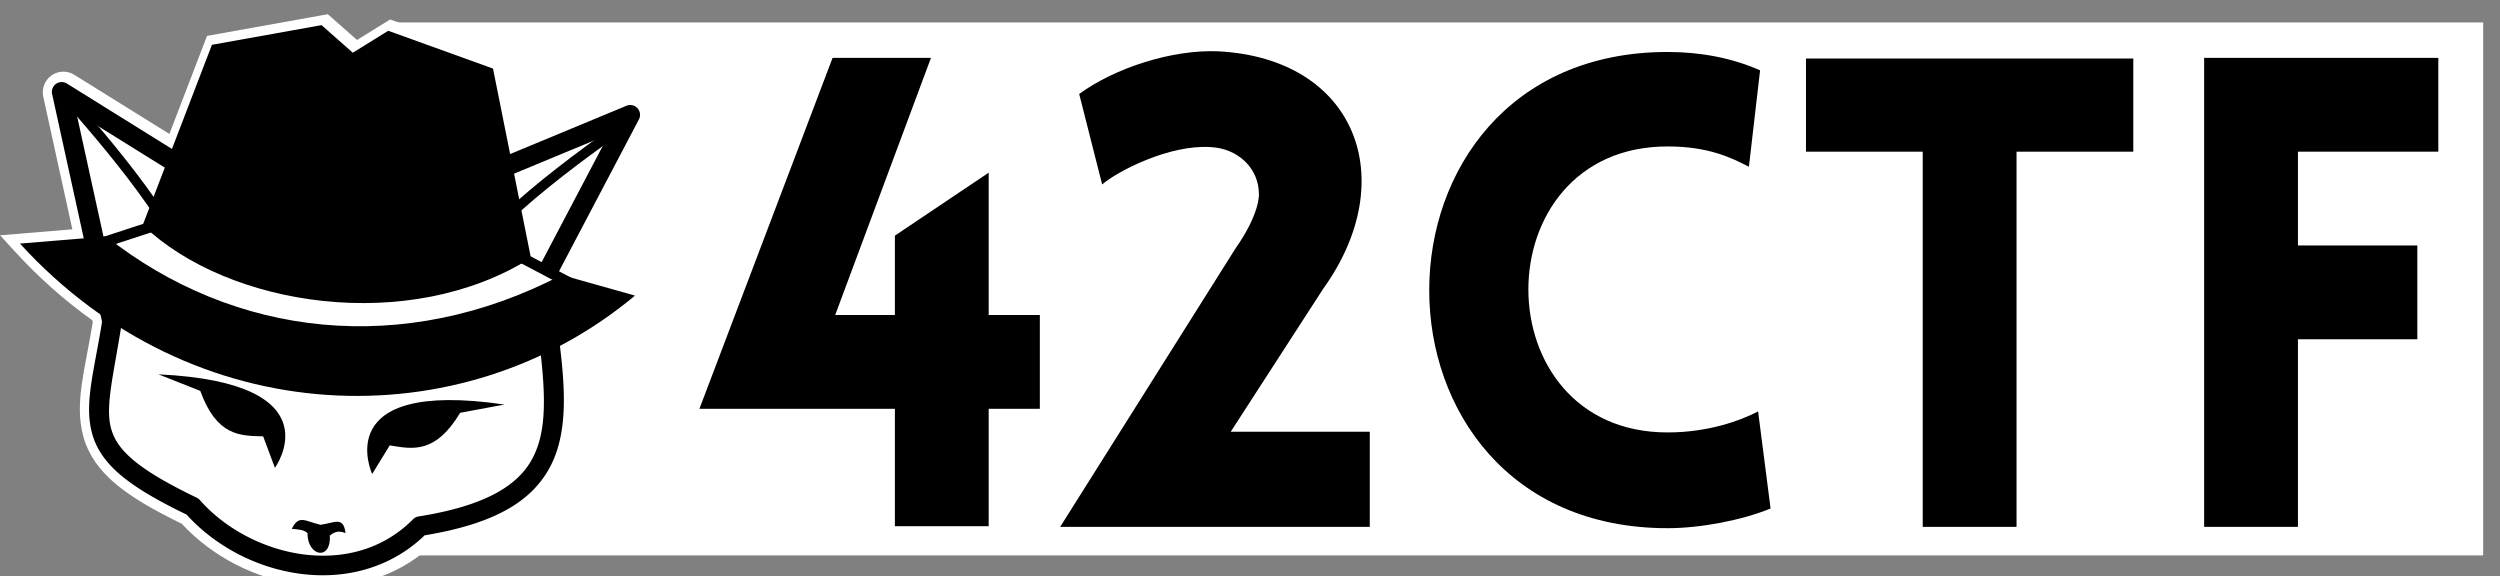
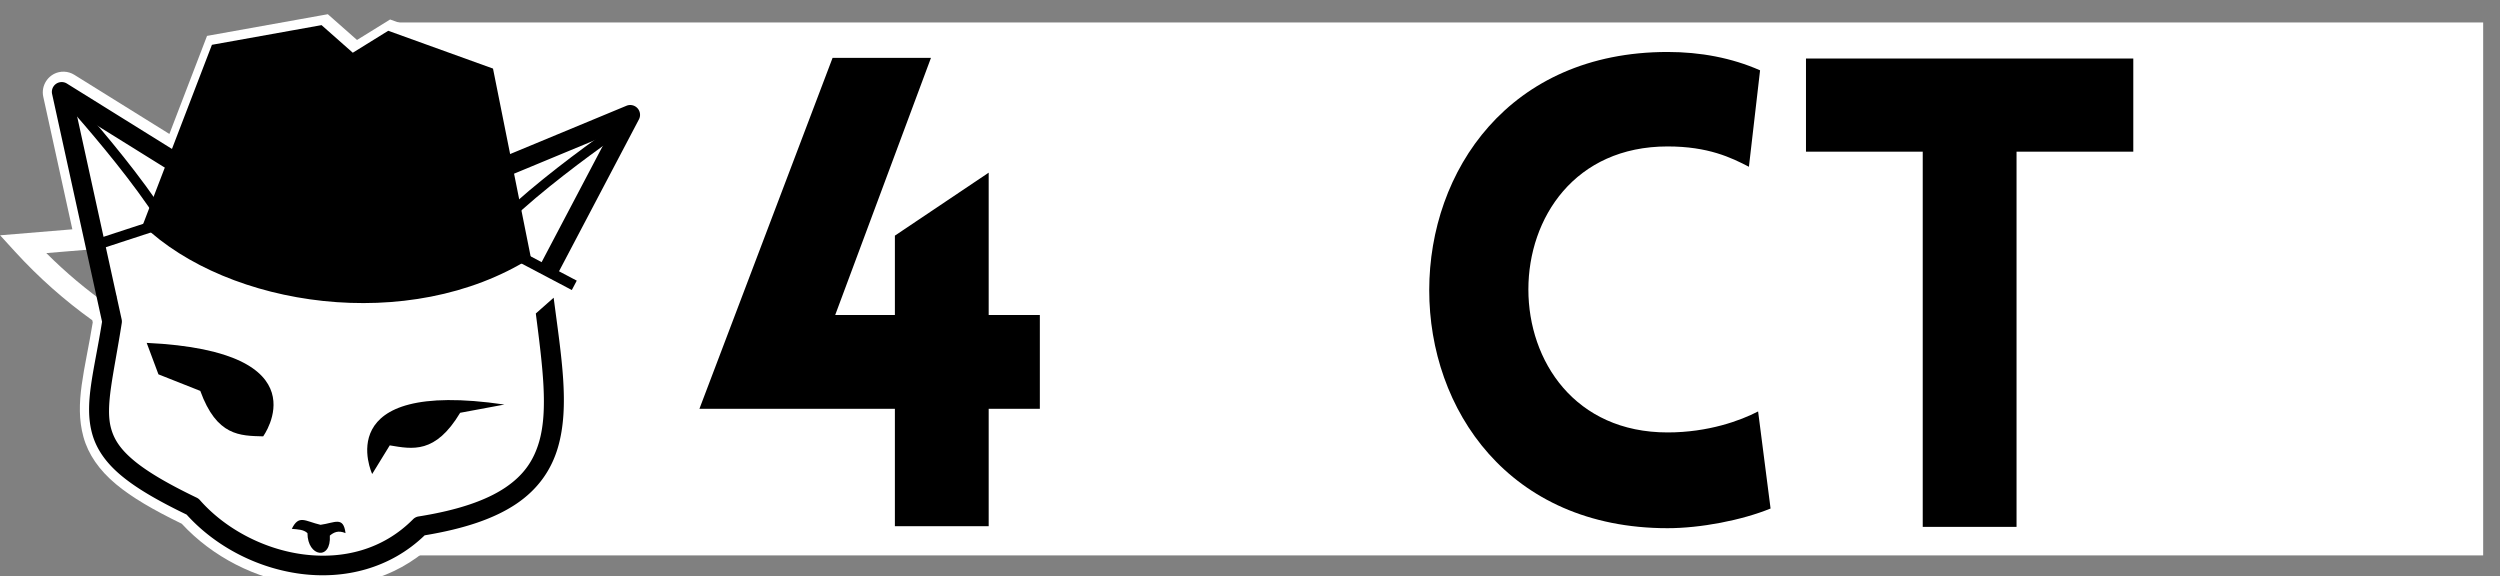
<svg xmlns="http://www.w3.org/2000/svg" xmlns:ns1="http://sodipodi.sourceforge.net/DTD/sodipodi-0.dtd" xmlns:ns2="http://www.inkscape.org/namespaces/inkscape" width="271.496mm" height="62.564mm" viewBox="0 0 271.496 62.564" version="1.1" id="svg1042" ns1:docname="42ctf_logo_big_white.svg" ns2:version="1.1.2 (0a00cf5339, 2022-02-04, custom)">
  <rect x="0" y="0" width="271.496" height="62.564" fill="#808080" stroke="none" />
  <ns1:namedview id="namedview1044" pagecolor="#505050" bordercolor="#eeeeee" borderopacity="1" ns2:pageshadow="0" ns2:pageopacity="0" ns2:pagecheckerboard="0" ns2:document-units="mm" showgrid="false" ns2:zoom="0.5573222" ns2:cx="357.9617" ns2:cy="288.88137" ns2:window-width="1856" ns2:window-height="993" ns2:window-x="29" ns2:window-y="52" ns2:window-maximized="1" ns2:current-layer="text14333" />
  <defs id="defs1039" />
  <g ns2:label="Layer 1" ns2:groupmode="layer" id="layer1" transform="translate(-11.04,-72.564)">
    <g id="g28009" transform="matrix(0.059,0,0,0.059,13.014,300.074)">
      <path id="rect25871" style="fill:#ffffff;stroke-width:39.943;stroke-linecap:square;stroke-linejoin:round" d="M 686.392,-3814.698 H 4537.177 v 980.877 H 622.364 Z" ns1:nodetypes="ccccc" />
      <path style="color:#000000;fill:#ffffff;-inkscape-stroke:none" d="m 569.975,-3829.934 -9.443,1.695 -212.918,38.209 -69.287,180.506 L 103.25,-3718.471 h -0.004 c -5.621,-3.496 -12.062,-5.462 -18.678,-5.697 h -0.004 -0.006 c -3.289,-0.116 -6.579,0.198 -9.787,0.932 -6.13e-4,1e-4 -0.001,-2e-4 -0.002,0 -20.066,4.584 -33.003,24.975 -28.602,45.082 h 0.002 l 53.545,244.135 -132.949,11.014 27.207,29.818 c 44.342,48.598 92.225,90.578 142.463,126.592 l 0.842,3.834 c -14.3,88.047 -34.203,148.863 -17.148,210.83 8.905,32.355 29.098,61.276 59.787,86.926 29.305,24.493 68.563,47.326 121.24,72.951 56.304,60.863 135.958,101.782 219.857,112.607 82.991,10.708 171.46,-9.486 239.385,-72.137 72.83,-12.555 128.302,-31.586 170.18,-59.65 44.311,-29.696 71.965,-70.156 85.106,-115.279 15.852,-54.429 13.255,-114.107 5.977,-179.428 46.493,-25.239 90.982,-55.026 132.519,-89.701 l 28.916,-24.139 -157.391,-44.264 -0.402,-0.213 137.914,-262.121 v 0 c 7.787,-14.811 4.226,-32.498 -5.559,-43.217 -9.785,-10.719 -27.076,-15.874 -42.533,-9.467 v 0 l -189.295,78.559 -28.709,-143.113 -212.518,-76.637 -60.91,37.723 z m -11.877,42.453 61.432,54.213 69.658,-43.141 173.42,62.539 33.811,168.543 229.398,-95.199 -154.107,292.894 39.211,20.658 87.721,24.67 c -34.118,25.642 -70.05,48.175 -107.367,67.654 l -12.141,6.338 1.619,13.598 c 8.234,69.208 11.044,128.293 -3.172,177.106 v 0 c -10.822,37.162 -32.08,68.6 -69.096,93.406 -36.252,24.295 -87.986,42.557 -160.438,54.535 l -6.092,1.006 -4.445,4.289 c -59.016,56.919 -136.429,75.24 -211.418,65.564 -75.573,-9.751 -148.547,-47.757 -198.199,-102.715 l -2.6,-2.877 -3.49,-1.688 c -53.085,-25.654 -90.652,-47.821 -116.434,-69.369 -26.146,-21.852 -40.476,-43.393 -46.975,-67.006 -13.132,-47.715 3.942,-104.95 18.693,-197.644 l 0.59,-3.705 -5.748,-26.203 -6.307,-4.441 c -39.667,-27.924 -77.772,-59.785 -113.826,-95.77 l 96.402,-7.986 -62.369,-284.357 212.328,132.129 78.488,-204.481 z" id="path26610" />
      <g id="g1328-3" transform="matrix(1.808,0,0,1.808,-6120.299,-4183.498)">
        <path style="fill:#ffffff;stroke-width:1px" d="m 3655.558,753.052 -70.527,-34.136 -42.185,-34.068 -58.993,-37.744 -21.24,-41.159 22.683,-122.972 -22.95,-51.477 -36.601,-153.48 62.908,29.836 75.678,54.222 210.654,93.544 109.874,-18.948 -3.413,-88.479 126.778,-50.193 -80.918,153.263 5.863,10.861 21.72,18.071 -27.306,52.416 0.513,70.144 -12.064,57.283 -79.38,50.232 -54.186,14.912 -69.994,30.933 z" id="path969-6" />
        <path id="path892-7" style="color:#000000;fill:#000000;stroke-linejoin:round;-inkscape-stroke:none" d="m 3429.785,260.057 a 10.001,10.001 0 0 0 -2.584,0.246 10.001,10.001 0 0 0 -7.543,11.889 l 50.852,231.85 c -8.043,50.542 -18.496,83.384 -10.082,113.957 4.26,15.478 13.807,29.433 29.525,42.57 15.418,12.886 36.911,25.452 66.664,39.83 29.34,32.475 71.894,54.602 116.365,60.34 44.212,5.704 90.697,-5.238 125.961,-39.25 41.003,-6.779 71.134,-17.182 93.059,-31.875 22.491,-15.073 36.019,-34.957 42.646,-57.713 12.155,-41.736 3.411,-92.328 -4.375,-152.314 l -18.174,16.062 c 6.957,54.194 12.704,98.529 3.346,130.66 -5.52,18.952 -15.604,33.974 -34.578,46.689 -18.974,12.716 -47.258,22.799 -88.174,29.285 a 10.001,10.001 0 0 0 -5.537,2.838 c -30.796,31.08 -71.388,40.972 -111.615,35.781 -40.227,-5.19 -79.588,-25.923 -105.449,-55.305 a 10.001,10.001 0 0 0 -3.176,-2.406 c -29.926,-14.377 -50.587,-26.644 -64.137,-37.969 -13.55,-11.325 -19.962,-21.246 -23.068,-32.531 -6.212,-22.571 2.605,-54.522 10.867,-107.32 a 10.001,10.001 0 0 0 -0.111,-3.689 l -46.191,-210.613 103.26,64.254 a 10.001,10.001 0 0 0 6.854,1.385 c 101.007,-16.058 198.523,-2.995 300.529,9.736 a 10.001,10.001 0 0 0 5.072,-0.686 l 126.49,-52.494 -71.004,134.951 17.693,9.322 83.904,-159.469 a 10.001,10.001 0 0 0 -12.682,-13.893 l -149.641,62.102 c -99.729,-12.464 -197.393,-25.437 -299.736,-9.855 l -120.305,-74.863 a 10.001,10.001 0 0 0 -4.926,-1.502 z" transform="translate(0,4.584)" />
-         <path style="fill:#000000;stroke-width:1px" d="m 3527.916,562.182 42.611,16.865 c 16.729,46.121 40.448,45.632 63.998,46.276 l 11.97,32.033 c 0,0 62.983,-86.674 -118.579,-95.174 z" id="path894-5" ns1:nodetypes="ccccc" />
+         <path style="fill:#000000;stroke-width:1px" d="m 3527.916,562.182 42.611,16.865 c 16.729,46.121 40.448,45.632 63.998,46.276 c 0,0 62.983,-86.674 -118.579,-95.174 z" id="path894-5" ns1:nodetypes="ccccc" />
        <path style="fill:#000000;stroke-width:1px" d="m 3880.126,592.941 -45.052,8.393 c -25.251,42.064 -48.438,37.042 -71.675,33.164 l -17.883,29.148 c 0,0 -45.221,-97.13 134.609,-70.706 z" id="path896-3" ns1:nodetypes="ccccc" />
        <path style="fill:#000000;stroke-width:1px" d="m 3692.939,715.372 c -15.793,-3.673 -22.028,-10.712 -29.236,4.107 5.902,0.549 12.12,0.611 15.928,4.377 0.059,24.18 24.362,28.147 22.778,2.479 4.003,-3.285 8.498,-5.659 15.973,-2.509 -2.167,-17.565 -10.85,-10.451 -25.443,-8.454 z" id="path898-5" ns1:nodetypes="cccccc" />
        <path style="color:#000000;fill:#000000;-inkscape-stroke:none" d="m 3433.11,271.251 -7.365,6.764 c 0,0 29.062,31.644 58.998,69.262 14.968,18.809 30.143,39.106 41.947,57.565 l 32.125,32.412 c -2.057,-13.698 -11.593,-18.868 -23.699,-37.798 -12.106,-18.93 -27.45,-39.431 -42.549,-58.404 -30.198,-37.947 -59.457,-69.799 -59.457,-69.799 z" id="path900-6" ns1:nodetypes="ccsccssc" />
        <path style="color:#000000;fill:#000000;-inkscape-stroke:none" d="m 4008.225,297.997 5.575,8.302 c 0,0 -35.669,23.952 -73.588,53.505 -18.959,14.777 -38.469,30.953 -54.27,46.13 l -41.081,35.682 c 5.21,-12.834 17.947,-27.328 34.153,-42.894 16.205,-15.566 35.927,-31.899 55.052,-46.805 38.251,-29.812 74.16,-53.92 74.16,-53.92 z" id="path902-2" ns1:nodetypes="ccsccssc" />
        <g id="g914-9" transform="matrix(1.076,0.091,-0.091,1.076,2884.412,-924.294)">
          <g id="g908-1" transform="matrix(1.288,0,0,1.109,-1703.477,538.67)">
            <path id="path904-2" style="fill:#000000;stroke-width:1px" d="m 1971.092,398.344 -78.742,24.523 -39.336,157.646 c 67.476,63.353 201.113,73.654 285.154,0 l -39.336,-157.646 -78.742,-24.523 -24.5,21.145 z" ns1:nodetypes="cccccccc" />
-             <path id="path906-7" style="fill:#000000;stroke-width:1px" d="m 1827.02,592.781 -62.414,12.221 c 137.34,147.765 333.964,135.43 451.797,0 l -54.71,-12.221 c -110.144,81.055 -235.004,76.567 -334.673,0 z" ns1:nodetypes="ccccc" />
          </g>
          <path style="color:#000000;fill:#000000;stroke-linecap:square;-inkscape-stroke:none" d="m 701.287,1173.744 -4.605,1.951 -59.859,25.352 -4.604,1.951 3.898,9.207 4.605,-1.949 59.859,-25.354 4.604,-1.949 z" id="path910-0" />
          <path style="color:#000000;fill:#000000;stroke-linecap:square;-inkscape-stroke:none" d="m 1026.279,1170.947 -3.898,9.209 4.604,1.949 59.859,25.354 4.605,1.949 3.898,-9.207 -4.604,-1.951 -59.859,-25.352 z" id="path912-9" />
        </g>
      </g>
      <g aria-label="42CTF" transform="matrix(23.767,0,0,23.767,-32926.98,-18251.25)" id="text14333" style="font-size:50.8px;font-family:Lovelo;-inkscape-font-specification:Lovelo;white-space:pre;fill:#000000;stroke-width:1.67">
        <path d="m 1460.569,646.431 v -9.093 h 3.962 v -7.264 h -3.962 v -11.024 l -7.264,4.877 v 6.147 h -4.623 l 7.417,-19.914 h -7.62 l -10.312,27.178 h 15.138 v 9.093 z" id="path1000" style="fill:#000000" />
-         <path d="m 1479.669,624.943 -13.564,21.539 h 23.978 v -7.366 h -10.77 l 7.163,-11.074 c 6.096,-8.484 2.54,-17.831 -8.128,-18.39 -3.556,-0.152 -7.976,1.27 -10.77,3.302 l 1.778,7.01 c 1.168,-1.016 5.182,-3.099 8.382,-2.896 2.134,0.102 3.759,1.626 3.759,3.658 0,0 0.102,1.473 -1.829,4.216 z" id="path1002" style="fill:#000000" />
        <path d="m 1519.446,618.593 0.864,-7.468 c -2.184,-0.965 -4.623,-1.422 -7.163,-1.422 -24.587,0 -24.638,36.881 0,36.881 2.54,0 5.74,-0.61 7.976,-1.524 l -0.965,-7.518 c -1.372,0.711 -3.861,1.626 -7.01,1.626 -14.376,0 -14.376,-22.149 0,-22.149 3.15,0 4.928,0.864 6.299,1.575 z" id="path1004" style="fill:#000000" />
        <path d="m 1540.172,646.482 v -29.058 h 9.042 v -7.214 h -25.349 v 7.214 h 9.042 v 29.058 z" id="path1006" style="fill:#000000" />
-         <path d="m 1572.837,617.424 v -7.264 h -18.136 v 36.322 h 7.264 v -14.529 h 9.246 v -7.264 h -9.246 v -7.264 z" id="path1008" style="fill:#000000" />
      </g>
    </g>
  </g>
</svg>